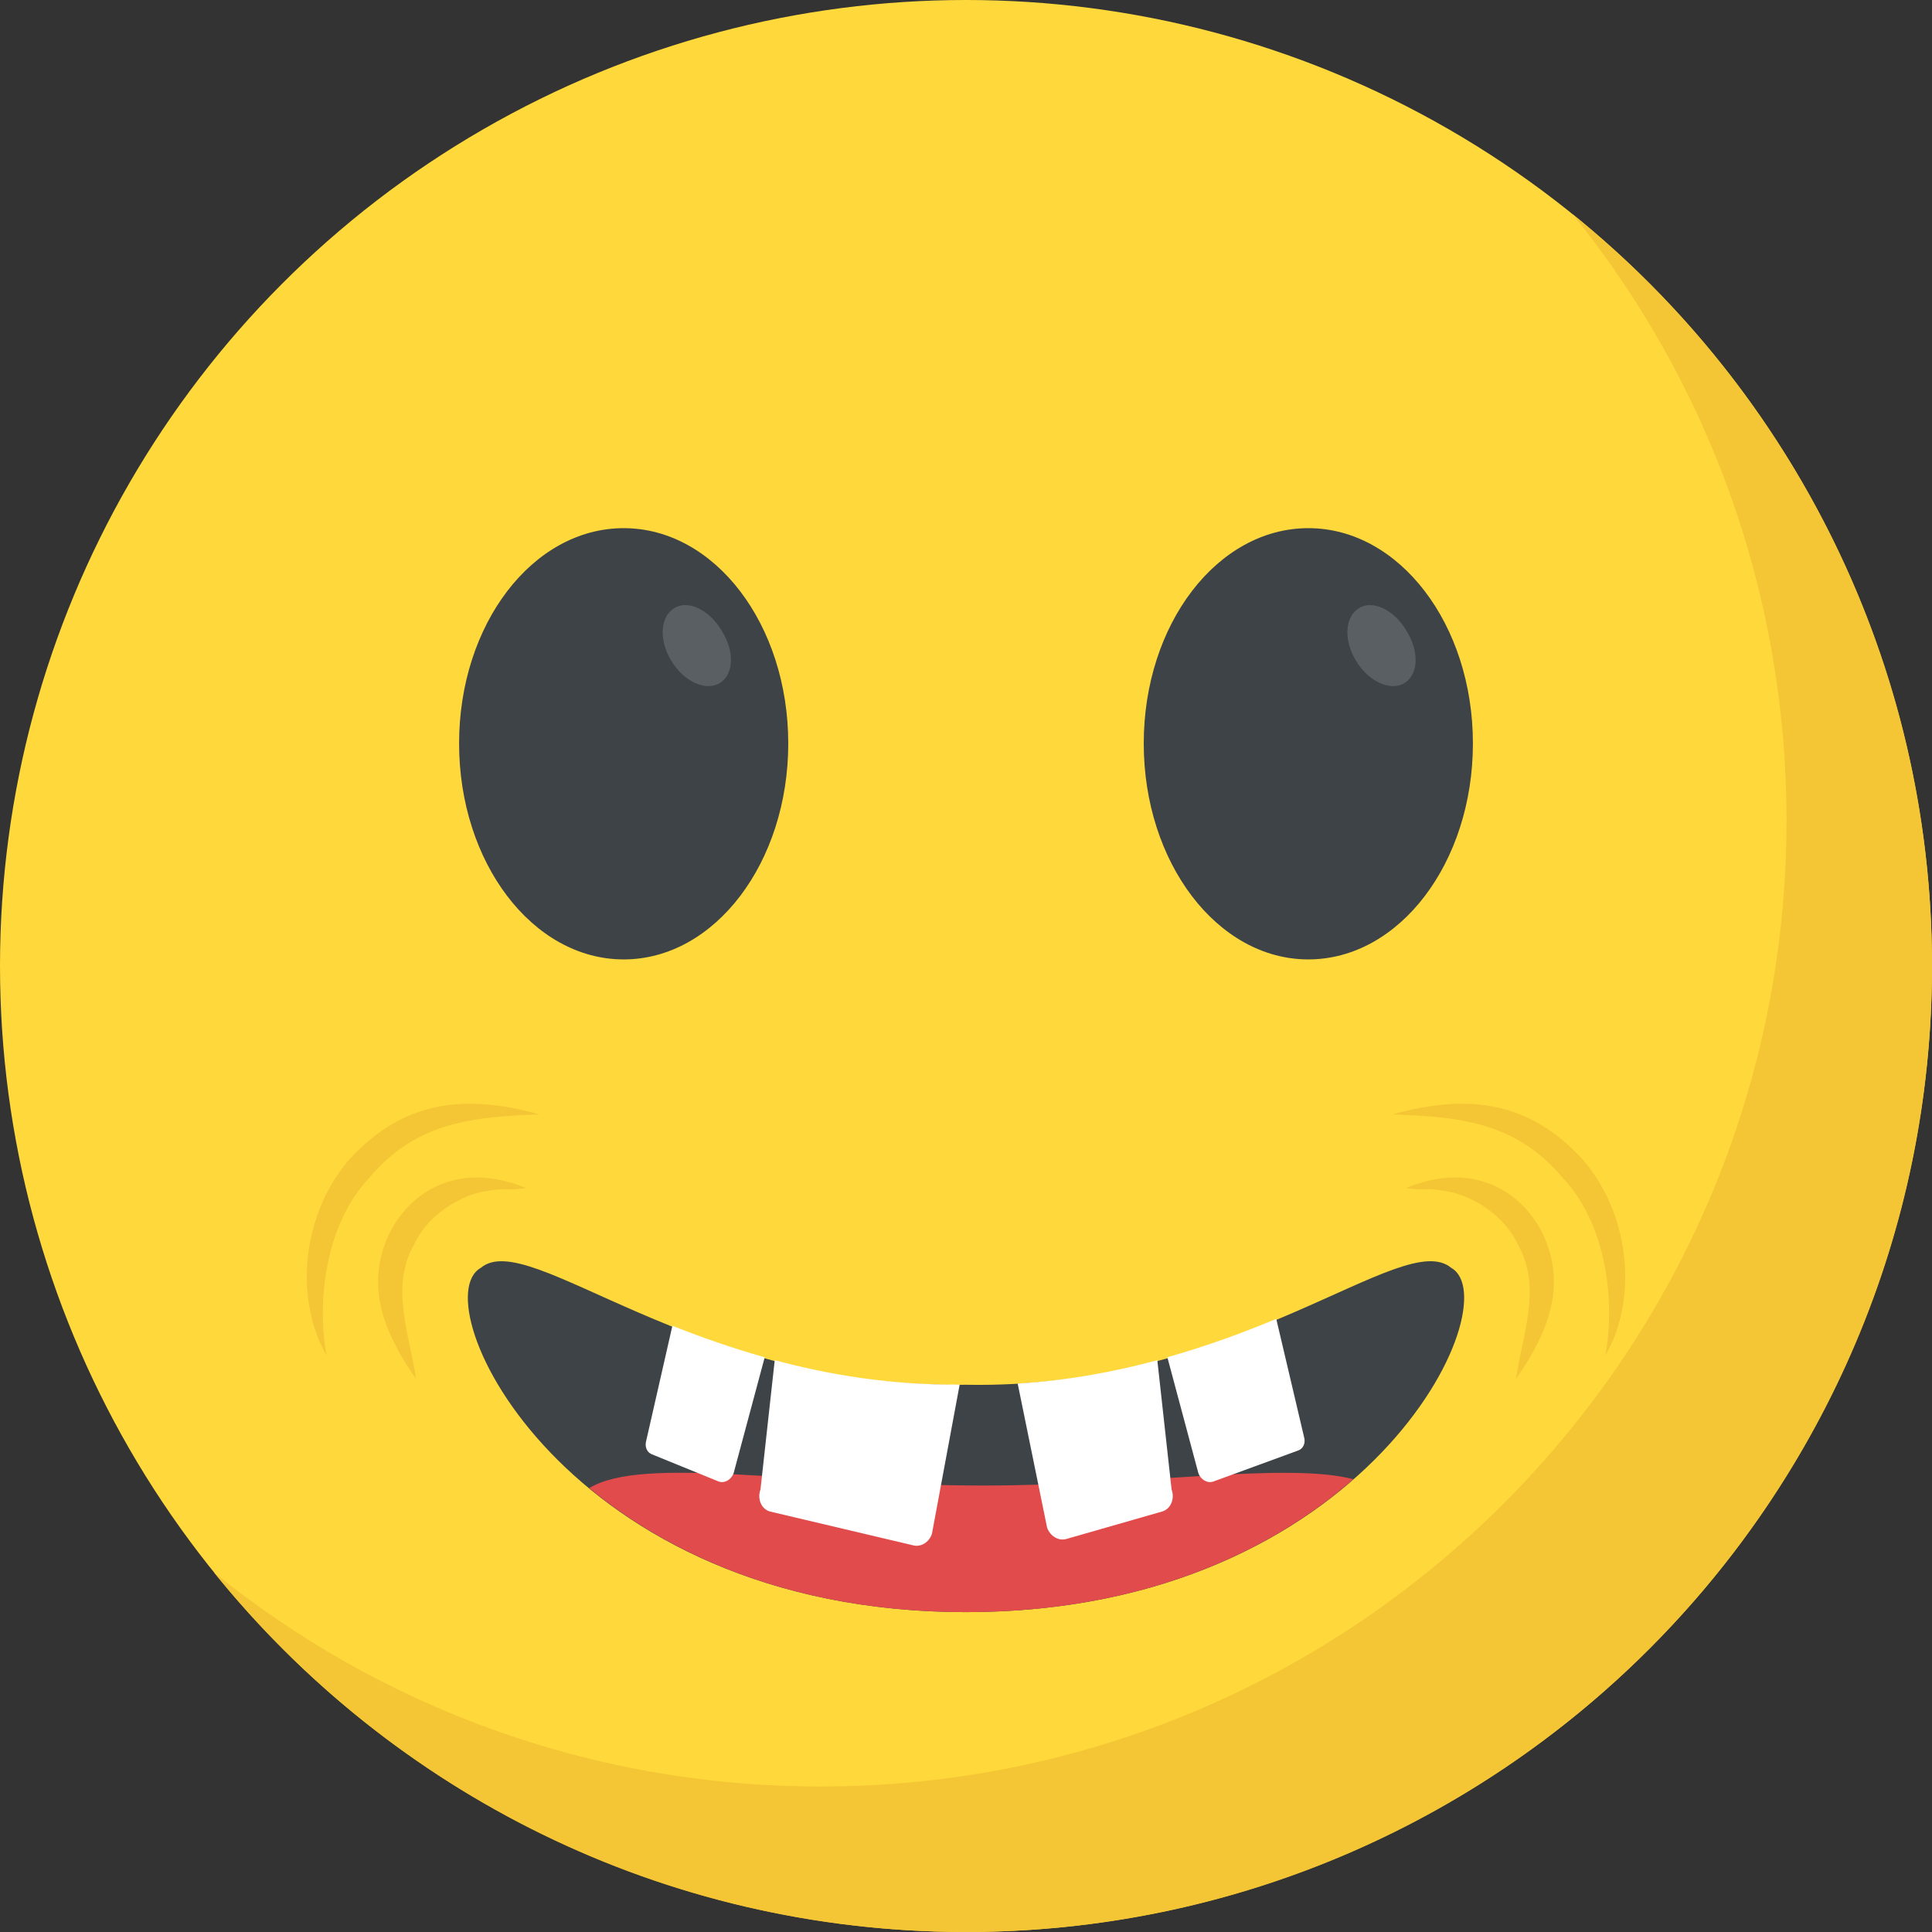
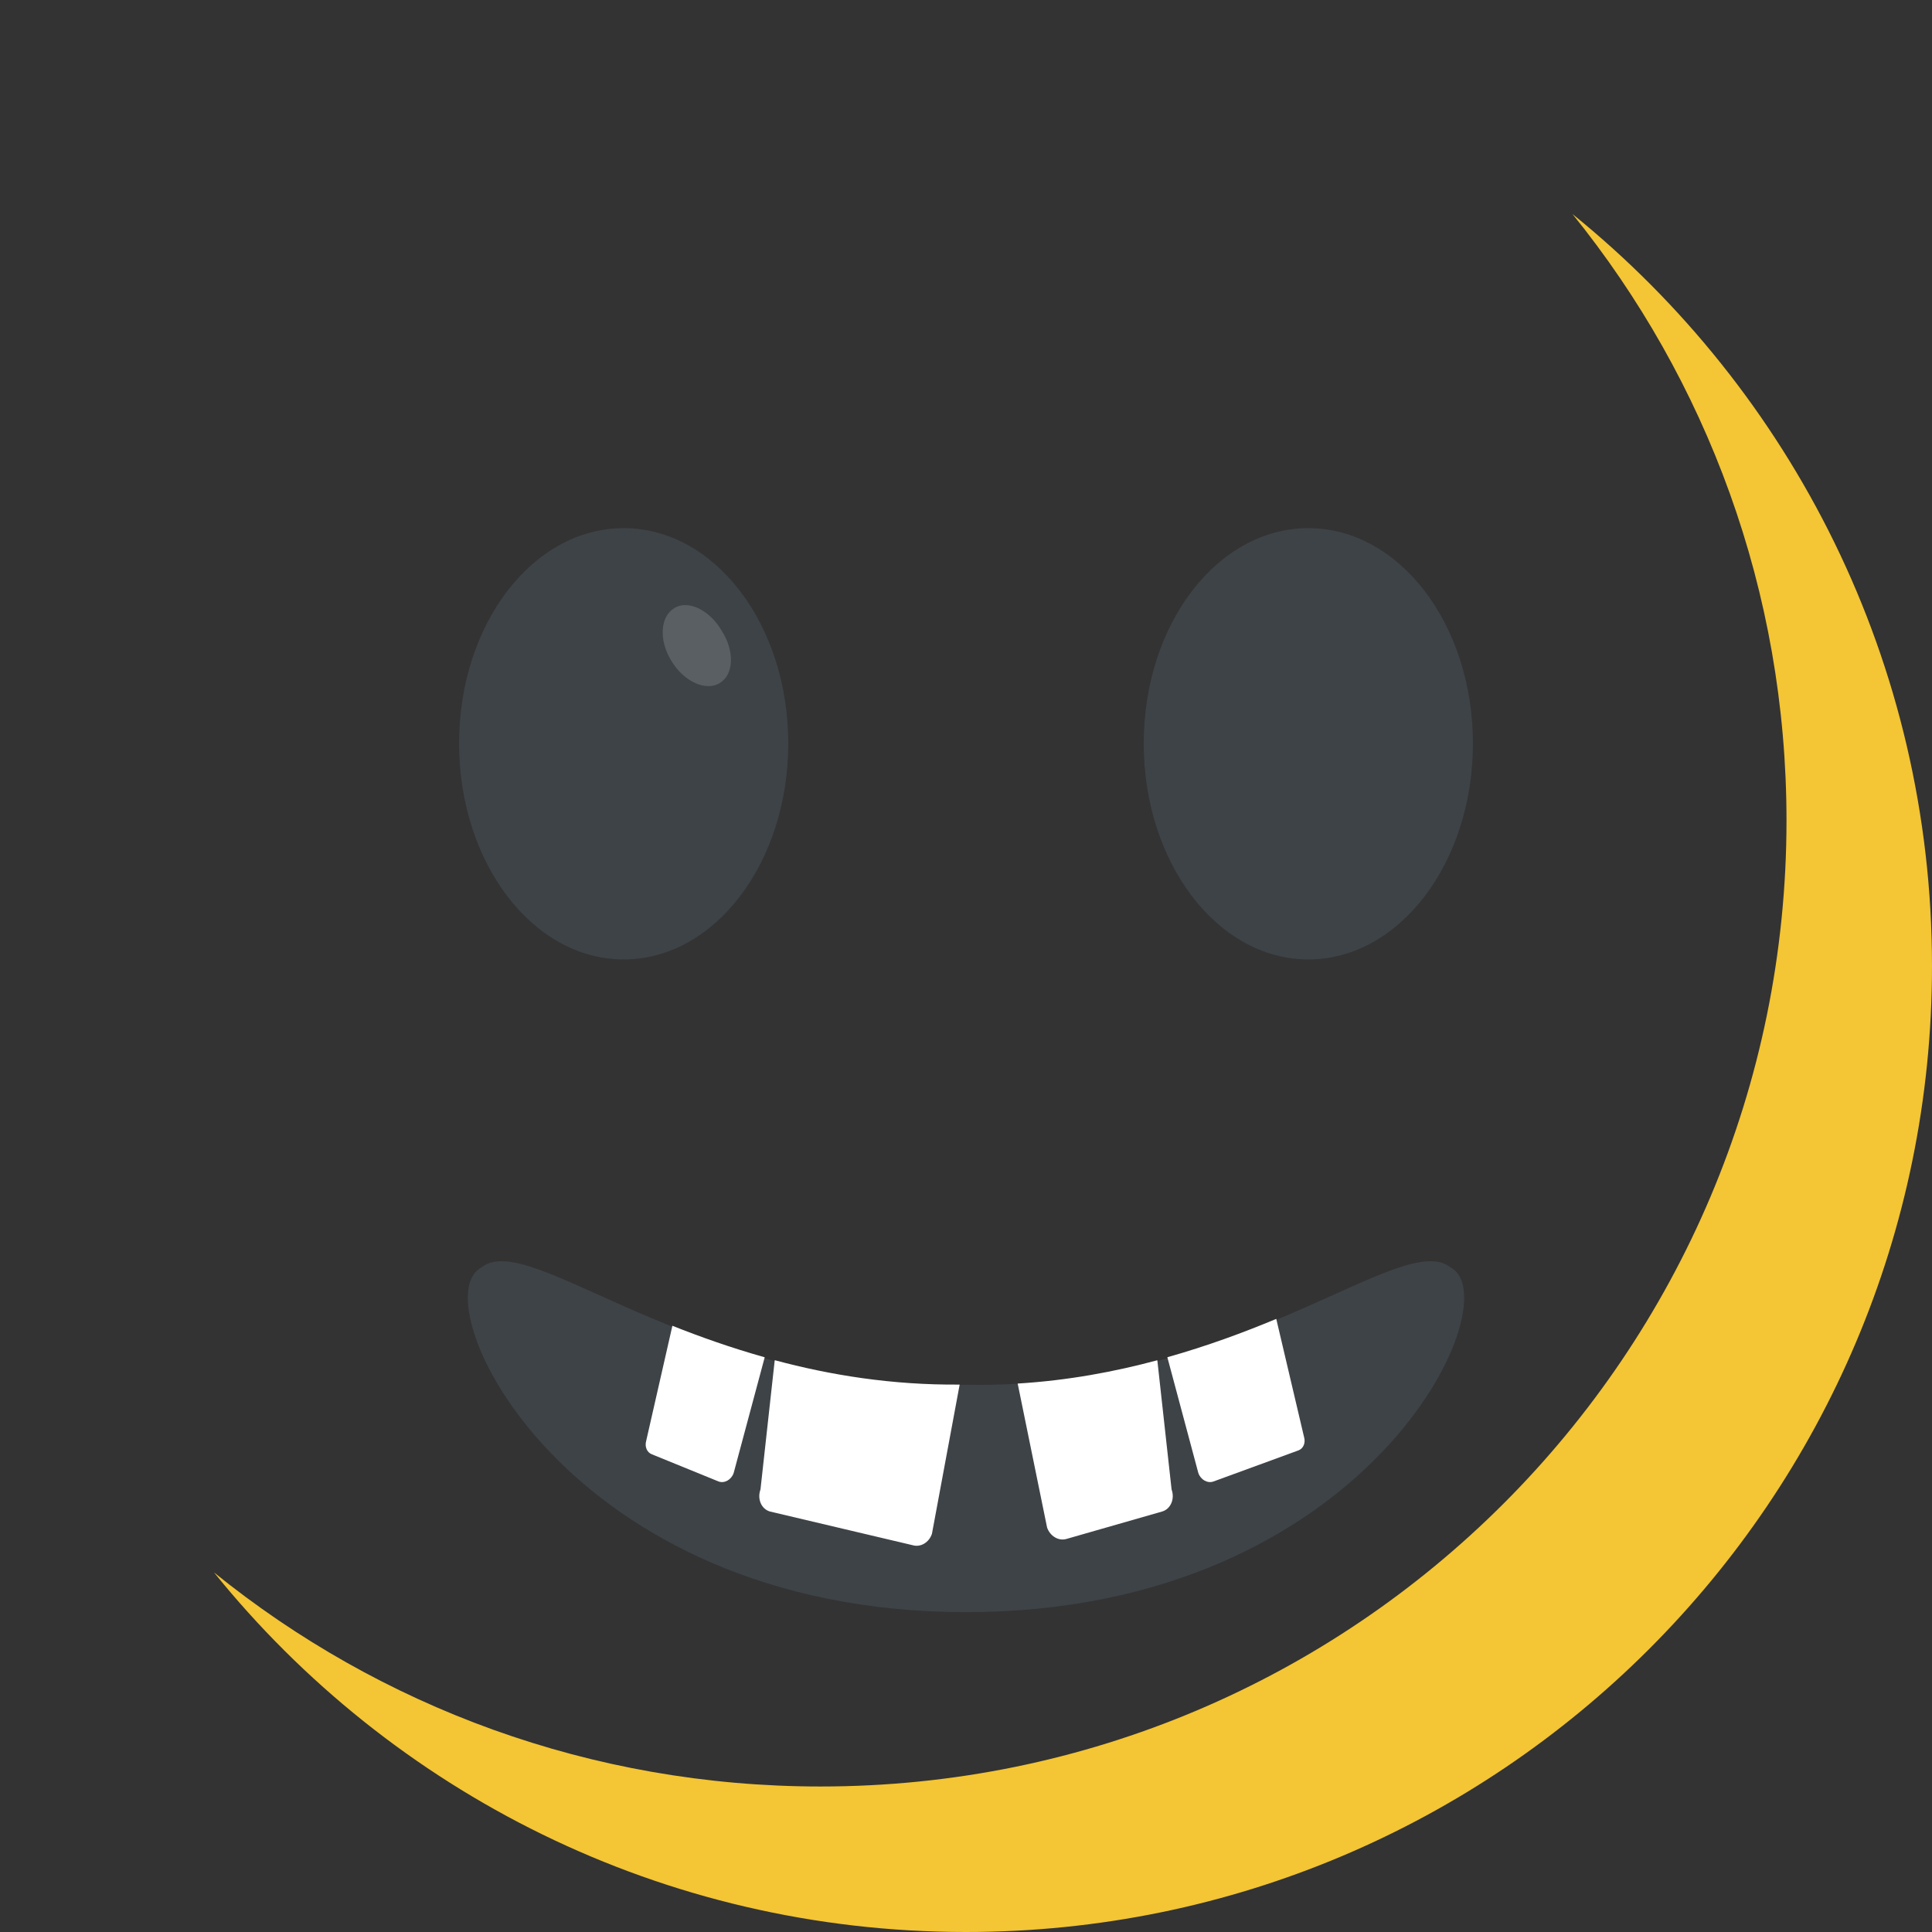
<svg xmlns="http://www.w3.org/2000/svg" xmlns:xlink="http://www.w3.org/1999/xlink" viewBox="0 0 512 512">
  <rect x="0" y="0" width="512" height="512" fill="#333333" stroke="none" />
-   <circle cx="256" cy="256" r="256" fill="#ffd93b" />
  <path d="M512 256c0 141.44-114.64 256-256 256-80.48 0-152.32-37.12-199.28-95.28 43.92 35.52 99.84 56.72 160.72 56.72 141.36 0 256-114.56 256-256 0-60.88-21.2-116.8-56.72-160.72C474.8 103.68 512 175.52 512 256z" fill="#f4c534" />
  <use xlink:href="#B" fill="#3e4347" />
  <path d="M190.752 181.008c-3.552 2.256-9.472-.24-12.848-5.904-3.376-5.504-2.928-11.696.784-13.936 3.552-2.272 9.296.4 12.512 5.888 3.552 5.504 3.28 11.696-.448 13.952z" fill="#5a5f63" />
  <use xlink:href="#B" x="181.44" fill="#3e4347" />
-   <path d="M372.208 181.008c-3.552 2.256-9.472-.24-12.848-5.904-3.376-5.504-2.944-11.696.784-13.936 3.552-2.272 9.296.4 12.512 5.888 3.536 5.504 3.264 11.696-.448 13.952z" fill="#5a5f63" />
  <path d="M384.592 336c15.744 8.864-22.048 91.184-128.592 91.232-106.544-.048-144.336-82.352-128.592-91.232 12.96-10.88 56.016 32.304 128.592 30.976 72.576 1.344 115.616-41.872 128.592-30.976z" fill="#3e4347" />
-   <path d="M156.16 394.368c21.616 17.856 54.416 32.848 99.84 32.864 47.408-.016 81.136-16.352 102.656-35.232-17.888-4.608-55.088 1.68-98.224 1.68-48.768.016-90.032-8.064-104.272.688z" fill="#e24b4b" />
  <path d="M317.568 390.352c.608 1.792 2.432 2.832 4.016 2.256l22.48-8.224c1.344-.48 1.984-2.016 1.52-3.568l-7.36-31.296c-8.512 3.552-18.144 7.136-28.864 10.16l8.208 30.672zm-40.08 14.464c.784 2.256 3.024 3.632 5.12 3.024L308 400.56c2.288-.688 3.376-3.376 2.48-5.84l-3.776-34.24c-11.296 3.04-23.664 5.36-37.008 6.176l7.792 38.16zm-99.296-53.472l-6.944 30.496c-.448 1.568.208 3.088 1.552 3.584l17.632 7.184c1.568.576 3.392-.464 4-2.256l8.224-30.656c-8.896-2.512-17.072-5.408-24.464-8.352zm27.12 9.12l-3.776 34.256c-.896 2.464.176 5.152 2.48 5.84l37.888 8.944c2.112.608 4.336-.784 5.072-3.04l7.344-39.536c-17.936.16-34.384-2.528-49.008-6.464z" fill="#fff" />
-   <path d="M425.44 359.216c2.832-15.392-.176-35.392-11.296-47.056-12.496-14.96-27.712-16.176-45.136-16.832 20-5.568 36.288-3.584 50.512 12.048 13.424 15.712 13.92 38.32 5.92 51.84zm-23.68 6.208c1.696-11.888 6.912-24.32.56-35.488-3.472-7.68-11.552-12.64-17.984-14.08-8.448-1.488-4.272-.08-11.76-.992 16.384-6.848 29.76-.56 36.176 11.856 6.656 13.952 1.52 26.496-6.992 38.704zm-315.2-6.208c-2.832-15.392.176-35.392 11.296-47.056 12.496-14.96 27.712-16.176 45.136-16.832-19.984-5.568-36.288-3.584-50.512 12.048-13.424 15.712-13.904 38.32-5.92 51.84zm23.68 6.208c-1.696-11.888-6.912-24.32-.56-35.488 3.472-7.68 11.536-12.64 17.984-14.08 8.448-1.488 4.272-.08 11.76-.992-16.384-6.848-29.76-.56-36.176 11.856-6.656 13.952-1.52 26.496 6.992 38.704z" fill="#f4c534" />
  <defs>
    <path id="B" d="M208.896 197.024c0 31.552-19.472 57.232-43.616 57.232-24.128 0-43.616-25.68-43.616-57.232s19.472-57.056 43.616-57.056c24.128 0 43.616 25.504 43.616 57.056z" />
  </defs>
</svg>